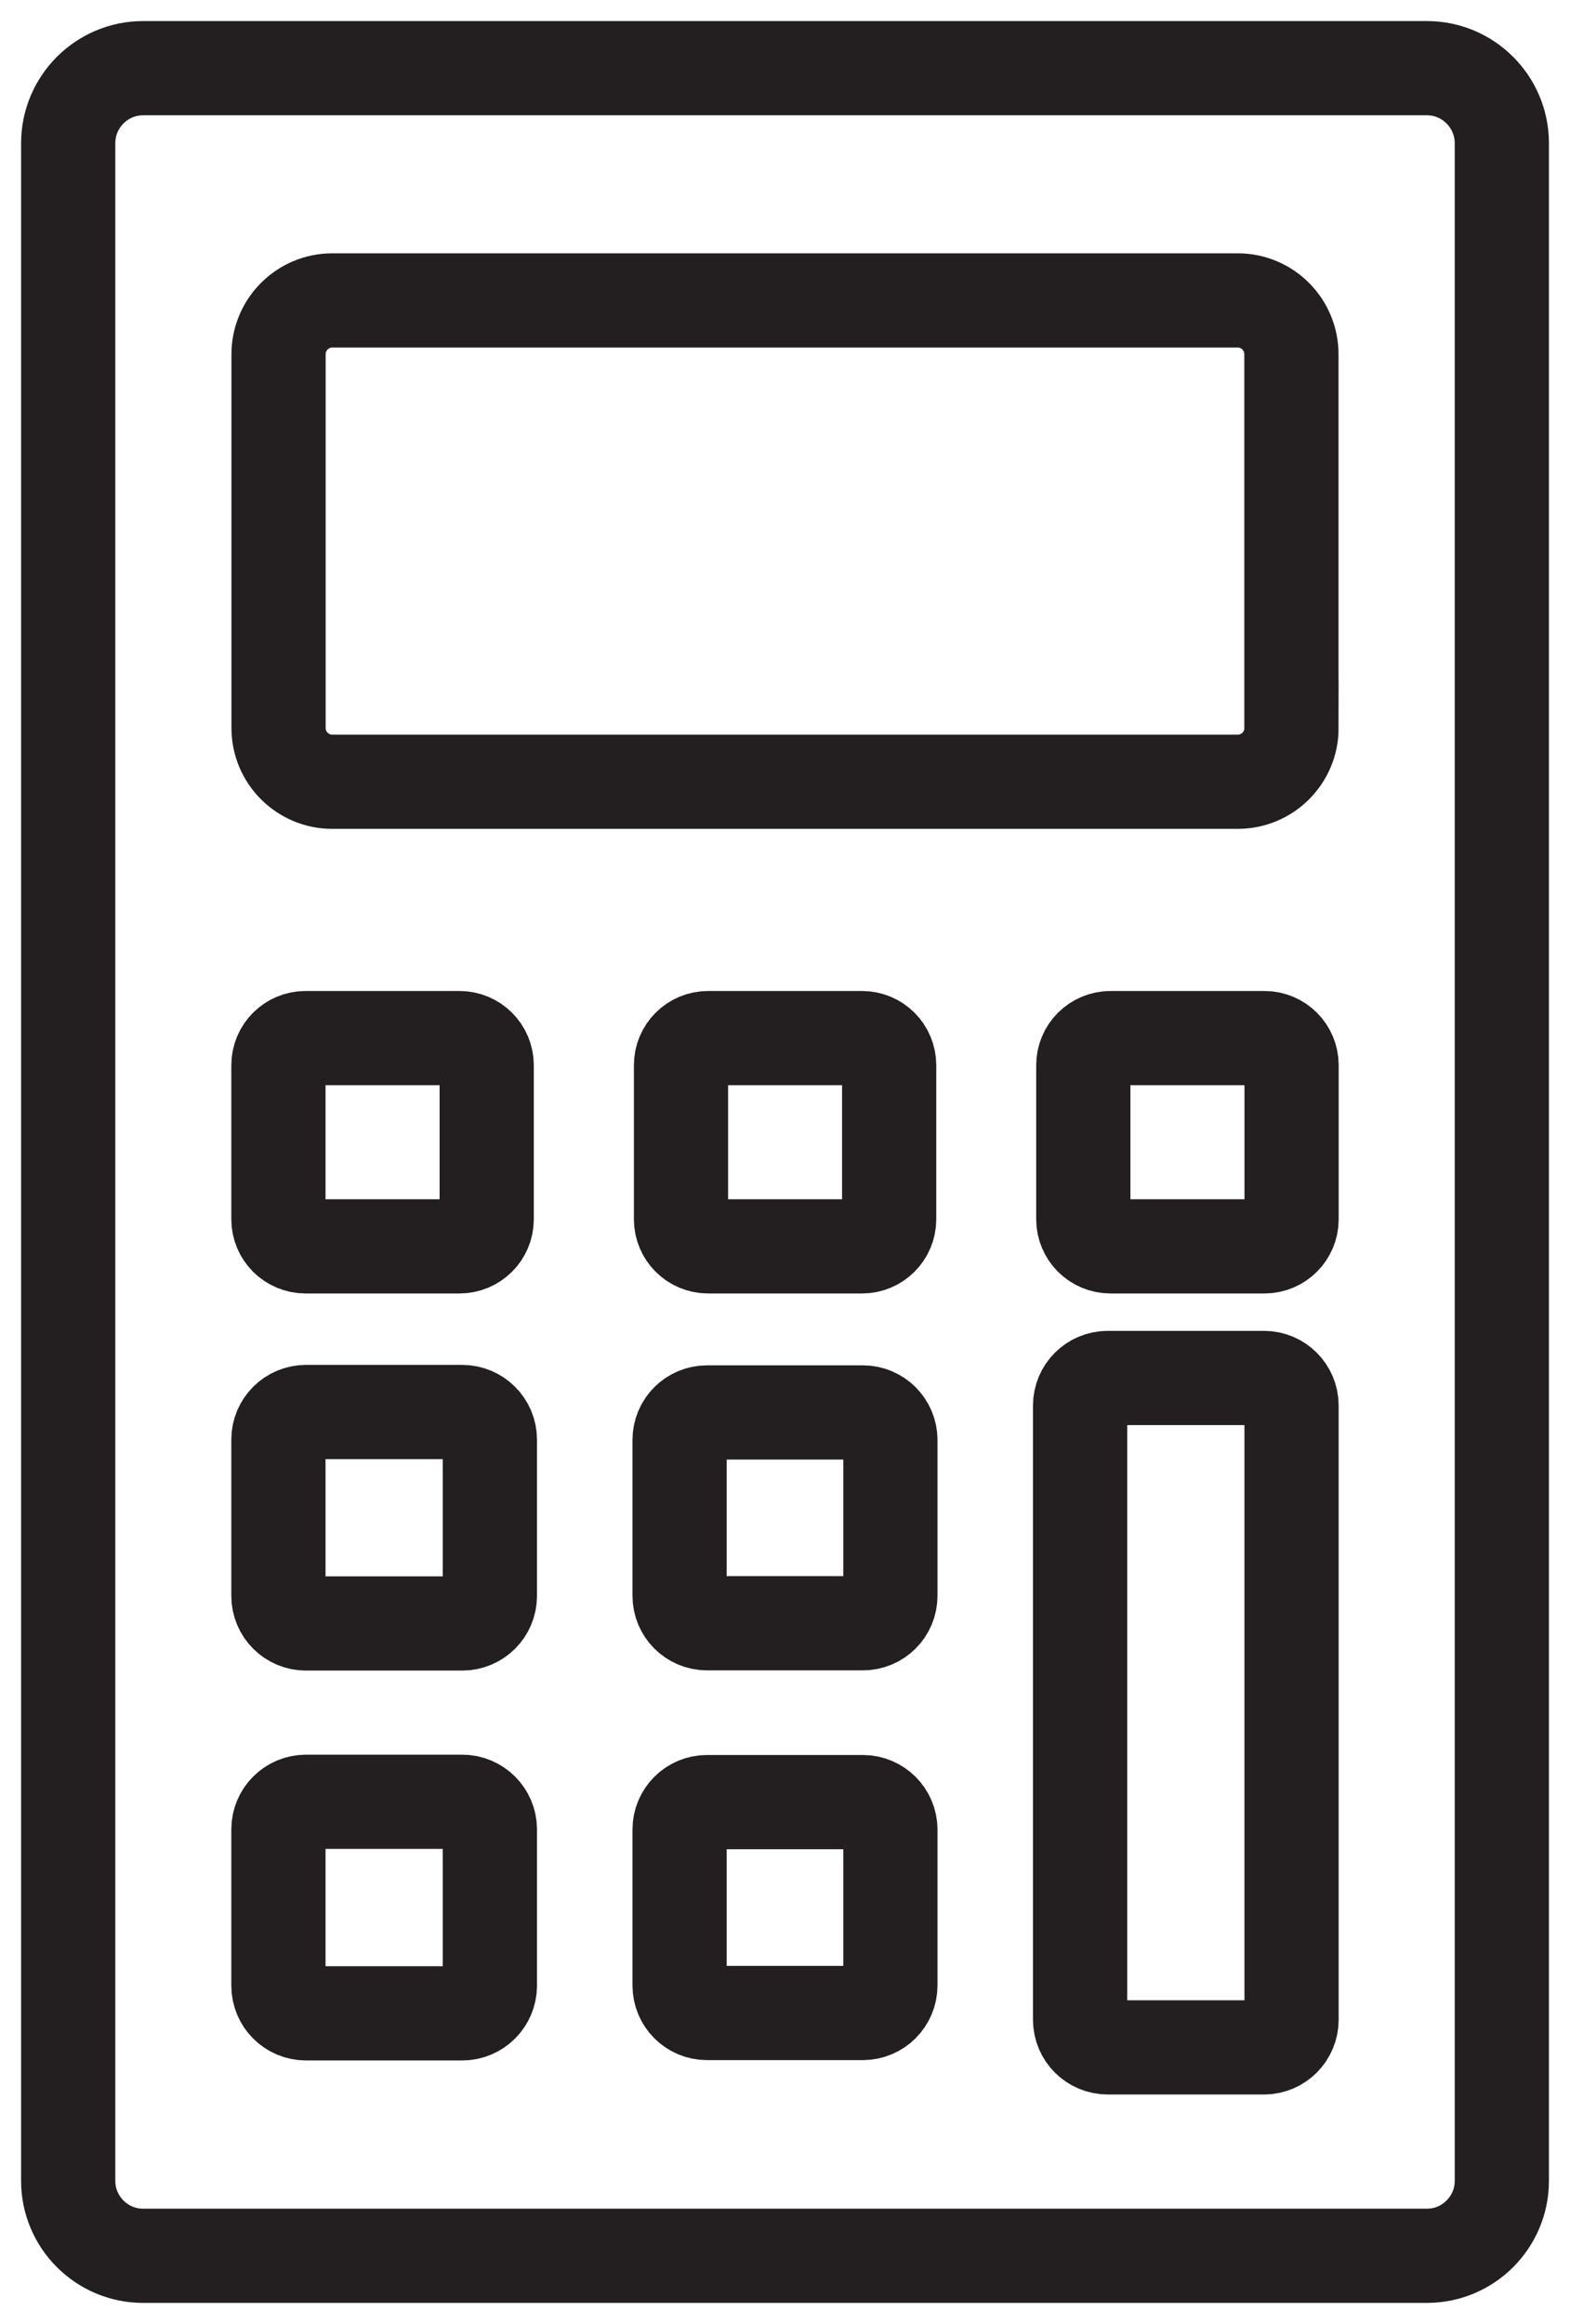
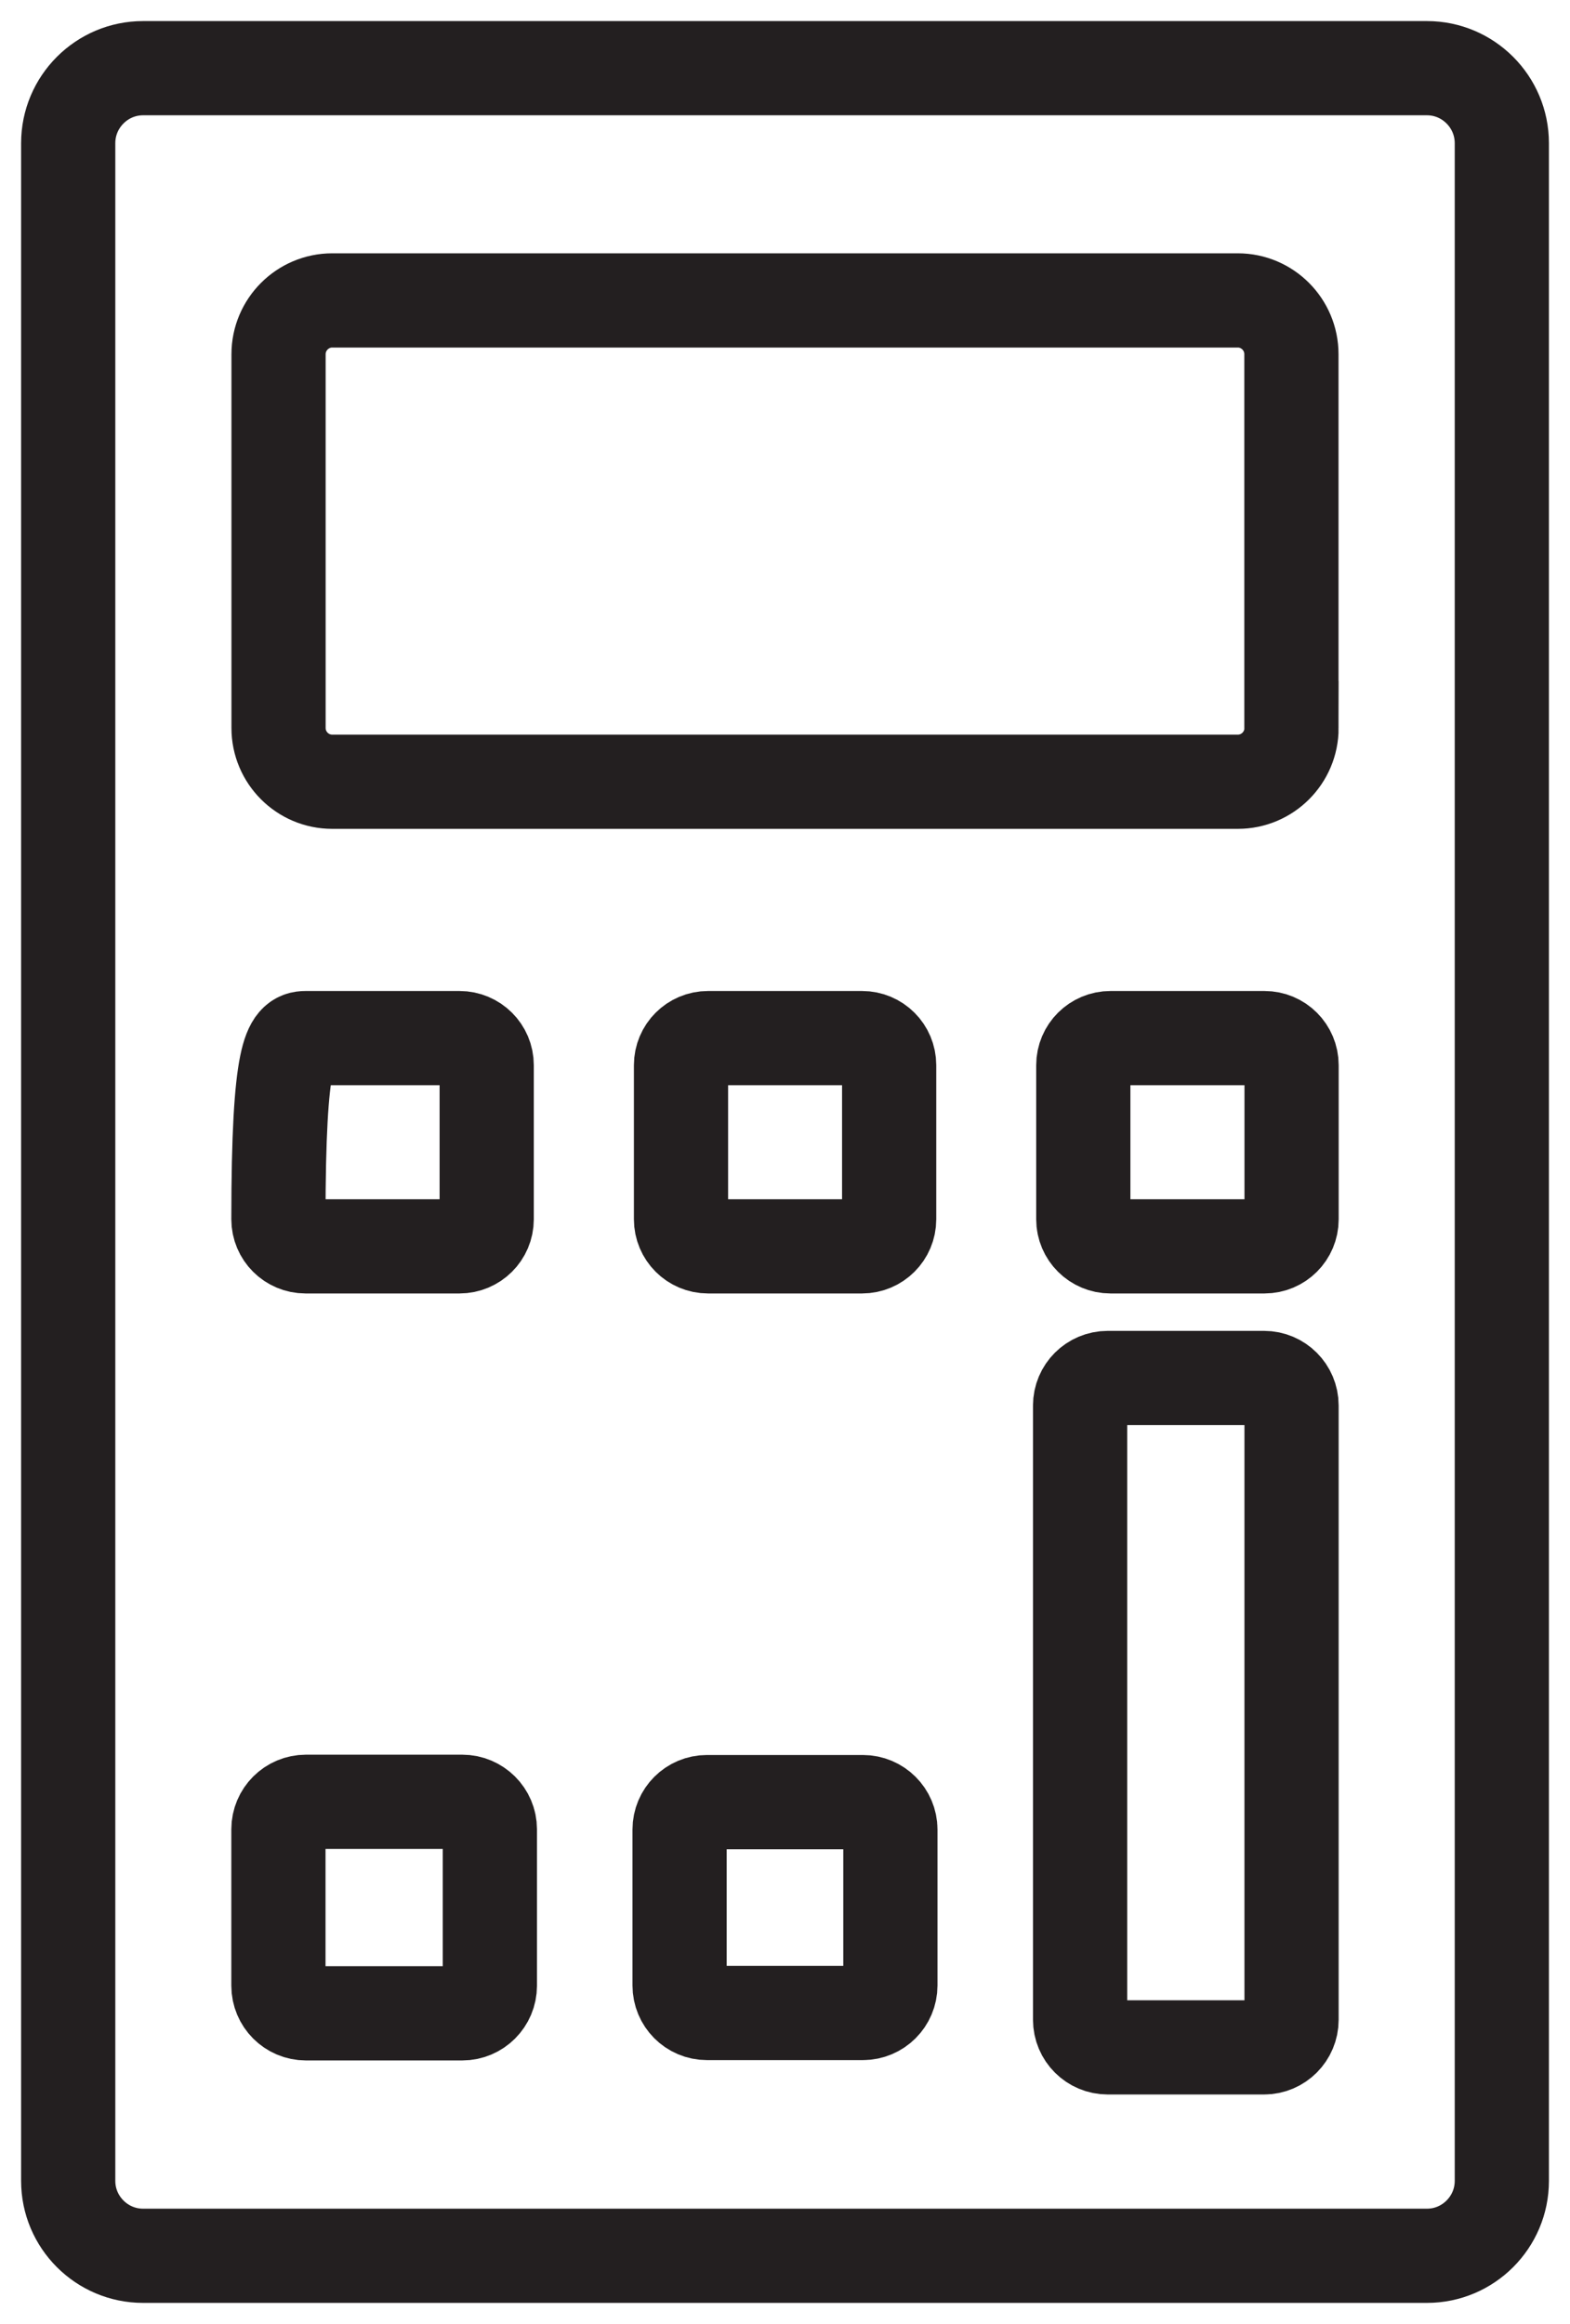
<svg xmlns="http://www.w3.org/2000/svg" width="50" height="74" viewBox="0 0 50 74" fill="none">
  <g clip-path="url(#clip0_933_7372)">
    <path d="M47.829 69.443C47.829 70.758 46.758 71.828 45.446 71.828H4.555C3.243 71.828 2.172 70.758 2.172 69.443V4.56C2.172 3.241 3.244 2.171 4.555 2.171H45.446C46.757 2.171 47.829 3.241 47.829 4.56V69.443Z" stroke="#231F20" stroke-width="3" stroke-miterlimit="10" stroke-linejoin="round" />
    <path d="M15.601 63.228C15.601 63.712 15.208 64.108 14.721 64.108H9.743C9.26 64.108 8.867 63.715 8.867 63.228V58.248C8.867 57.765 9.26 57.372 9.743 57.372H14.721C15.204 57.372 15.601 57.765 15.601 58.248V63.228Z" stroke="#231F20" stroke-width="3" stroke-miterlimit="10" />
-     <path d="M15.601 50.818C15.601 51.301 15.208 51.694 14.721 51.694H9.743C9.26 51.694 8.867 51.301 8.867 50.818V45.838C8.867 45.354 9.26 44.961 9.743 44.961H14.721C15.204 44.961 15.601 45.354 15.601 45.838V50.818Z" stroke="#231F20" stroke-width="3" stroke-miterlimit="10" />
    <path d="M41.133 38.824C41.133 39.3 40.747 39.686 40.27 39.686H35.366C34.889 39.686 34.5 39.3 34.5 38.824V33.918C34.5 33.441 34.889 33.055 35.366 33.055H40.27C40.747 33.055 41.133 33.441 41.133 33.918V38.824Z" stroke="#231F20" stroke-width="3" stroke-miterlimit="10" />
    <path d="M28.317 38.824C28.317 39.3 27.931 39.686 27.454 39.686H22.55C22.073 39.686 21.688 39.3 21.688 38.824V33.918C21.688 33.441 22.073 33.055 22.55 33.055H27.454C27.931 33.055 28.317 33.441 28.317 33.918V38.824Z" stroke="#231F20" stroke-width="3" stroke-miterlimit="10" />
-     <path d="M28.356 50.814C28.356 51.298 27.963 51.687 27.48 51.687H22.515C22.032 51.687 21.643 51.294 21.643 50.814V45.848C21.643 45.365 22.035 44.975 22.515 44.975H27.48C27.963 44.975 28.356 45.368 28.356 45.848V50.814Z" stroke="#231F20" stroke-width="3" stroke-miterlimit="10" />
-     <path d="M15.5 38.824C15.5 39.3 15.111 39.686 14.634 39.686H9.73C9.253 39.686 8.867 39.3 8.867 38.824V33.918C8.867 33.441 9.253 33.055 9.73 33.055H14.634C15.111 33.055 15.5 33.441 15.5 33.918V38.824Z" stroke="#231F20" stroke-width="3" stroke-miterlimit="10" />
+     <path d="M15.5 38.824C15.5 39.3 15.111 39.686 14.634 39.686H9.73C9.253 39.686 8.867 39.3 8.867 38.824C8.867 33.441 9.253 33.055 9.73 33.055H14.634C15.111 33.055 15.5 33.441 15.5 33.918V38.824Z" stroke="#231F20" stroke-width="3" stroke-miterlimit="10" />
    <path d="M28.356 63.221C28.356 63.705 27.963 64.097 27.48 64.097H22.515C22.032 64.097 21.643 63.705 21.643 63.221V58.255C21.643 57.771 22.035 57.382 22.515 57.382H27.48C27.963 57.382 28.356 57.775 28.356 58.255V63.221Z" stroke="#231F20" stroke-width="3" stroke-miterlimit="10" />
    <path d="M41.132 64.313C41.132 64.796 40.739 65.192 40.256 65.192H35.278C34.794 65.192 34.398 64.8 34.398 64.313V44.753C34.398 44.27 34.791 43.877 35.278 43.877H40.256C40.739 43.877 41.132 44.27 41.132 44.753V64.313Z" stroke="#231F20" stroke-width="3" stroke-miterlimit="10" />
    <path d="M41.131 23.182C41.131 24.126 40.363 24.892 39.423 24.892H10.58C9.636 24.892 8.871 24.123 8.871 23.182V11.279C8.871 10.335 9.64 9.566 10.58 9.566H39.42C40.363 9.566 41.128 10.335 41.128 11.279V23.182H41.131Z" stroke="#231F20" stroke-width="3" stroke-miterlimit="10" />
  </g>
  <defs>
    <clipPath id="clip0_933_7372">
      <rect width="50" height="74" fill="white" />
    </clipPath>
  </defs>
</svg>